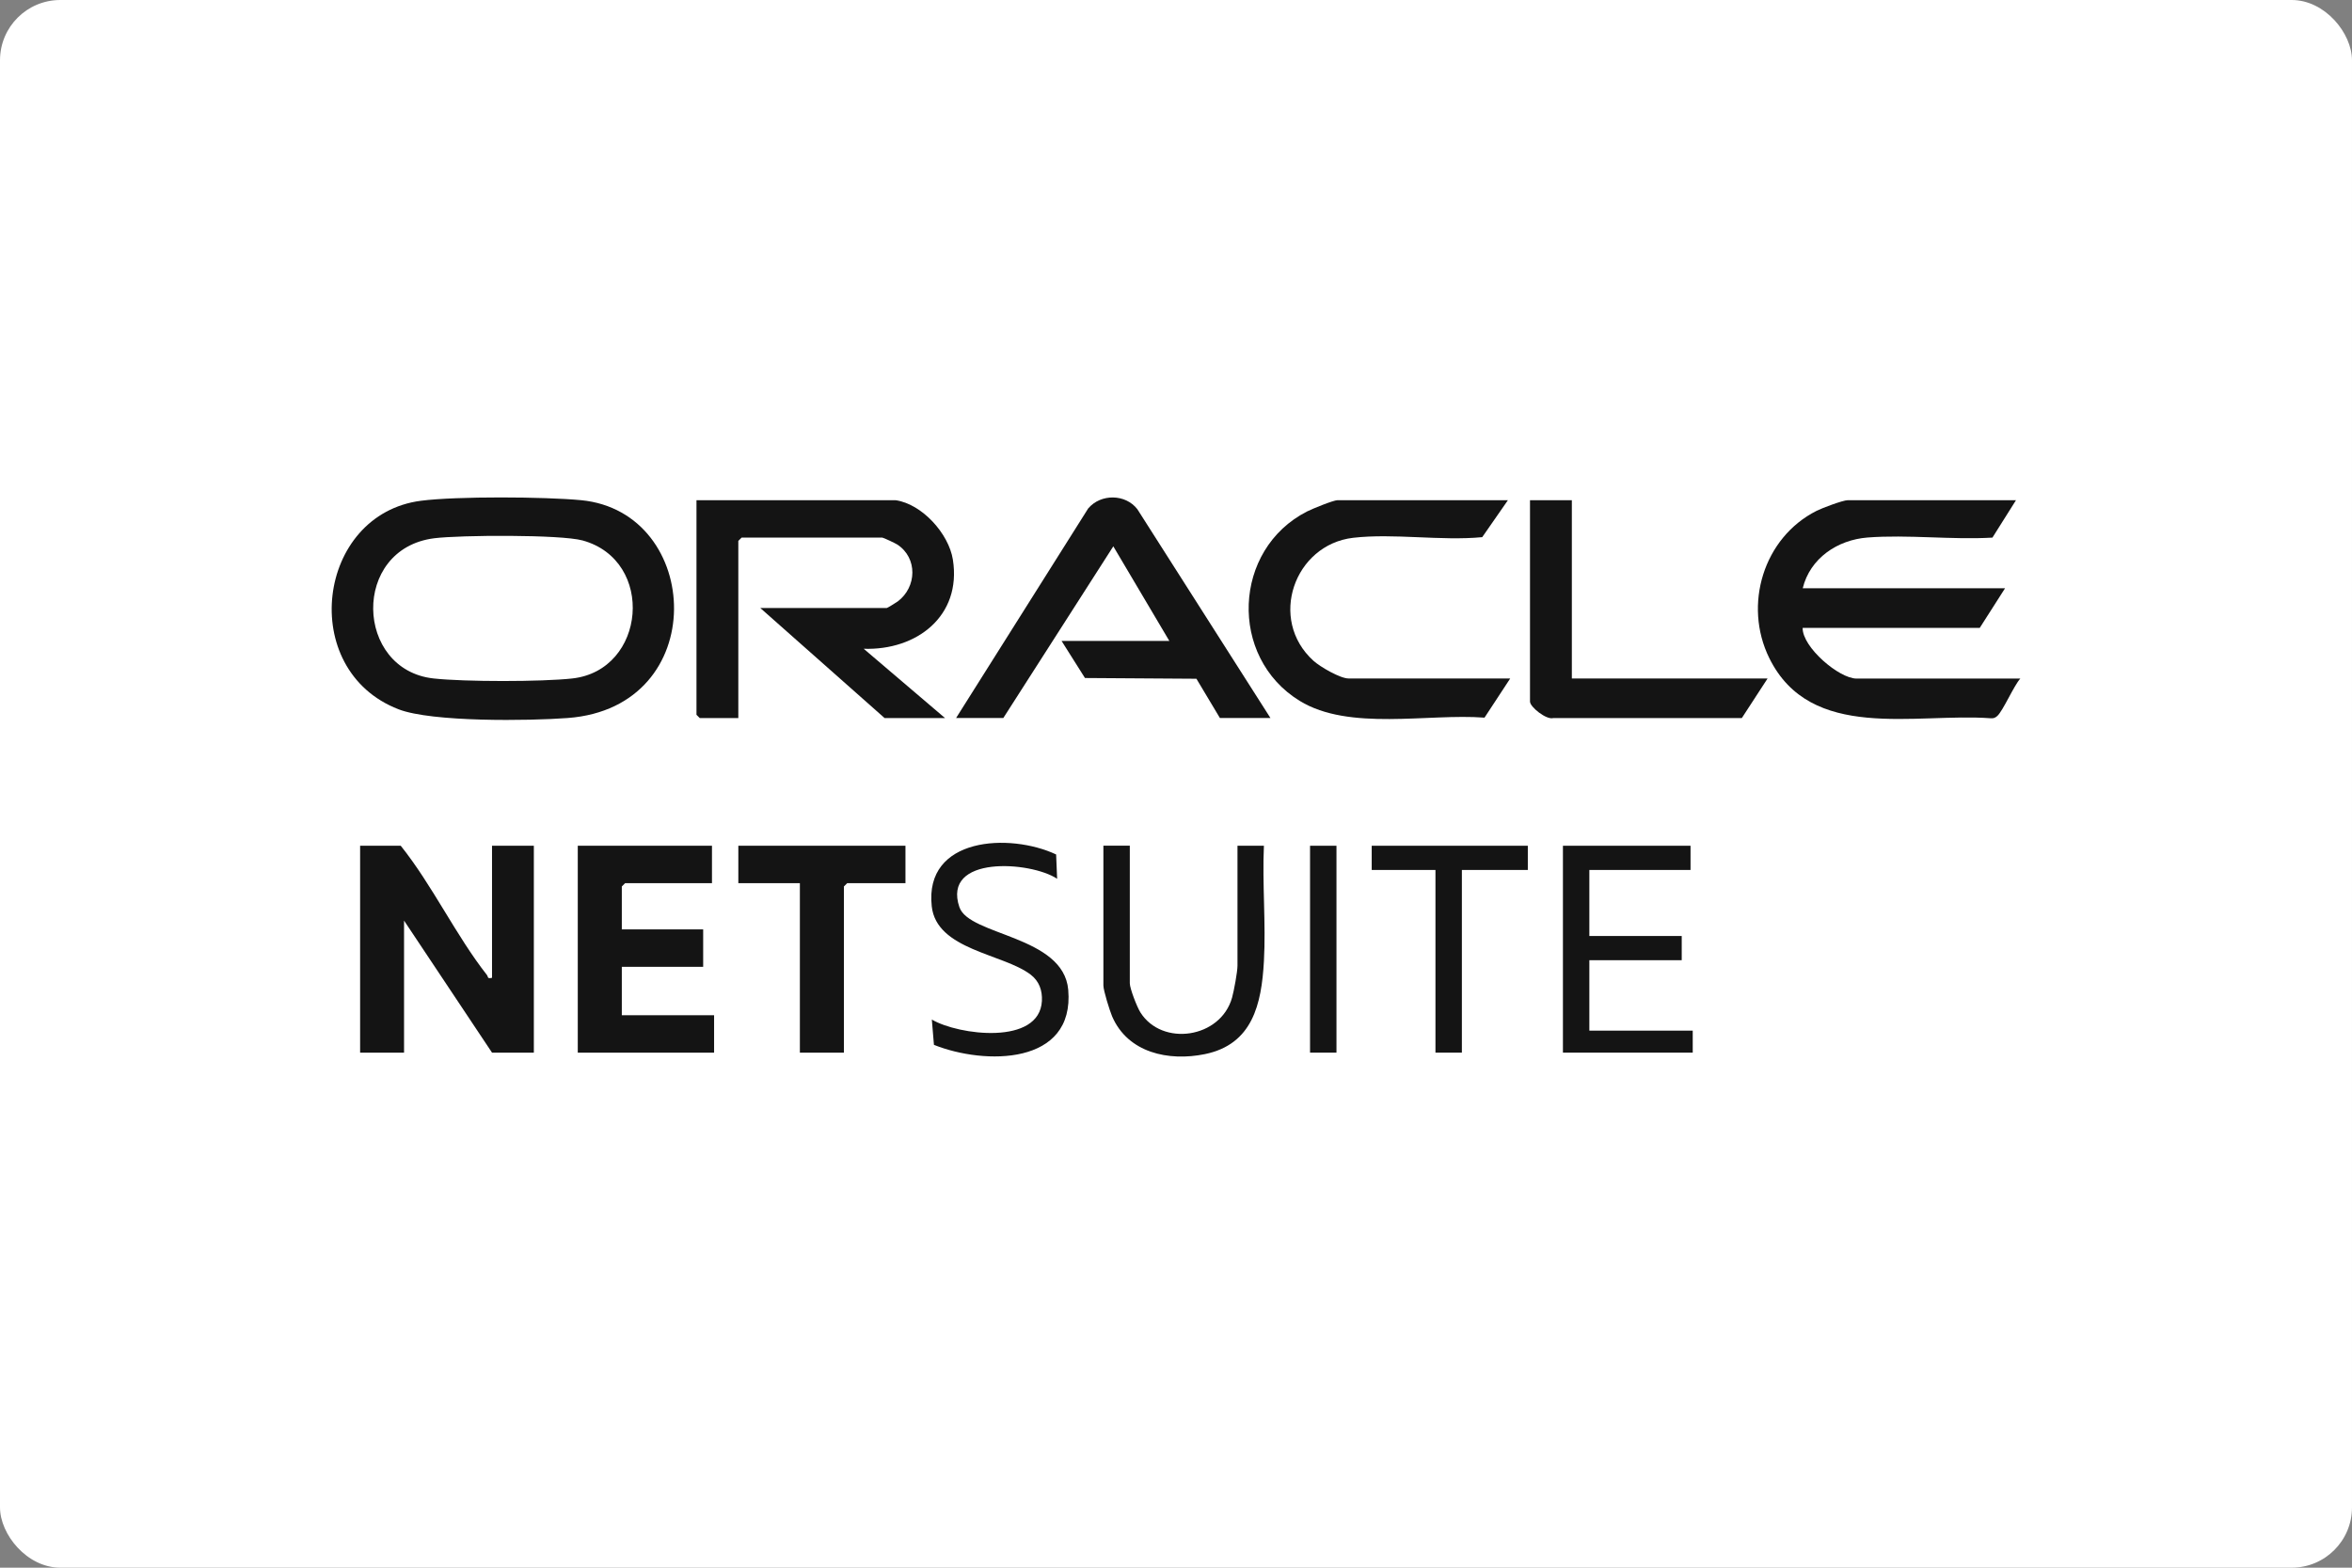
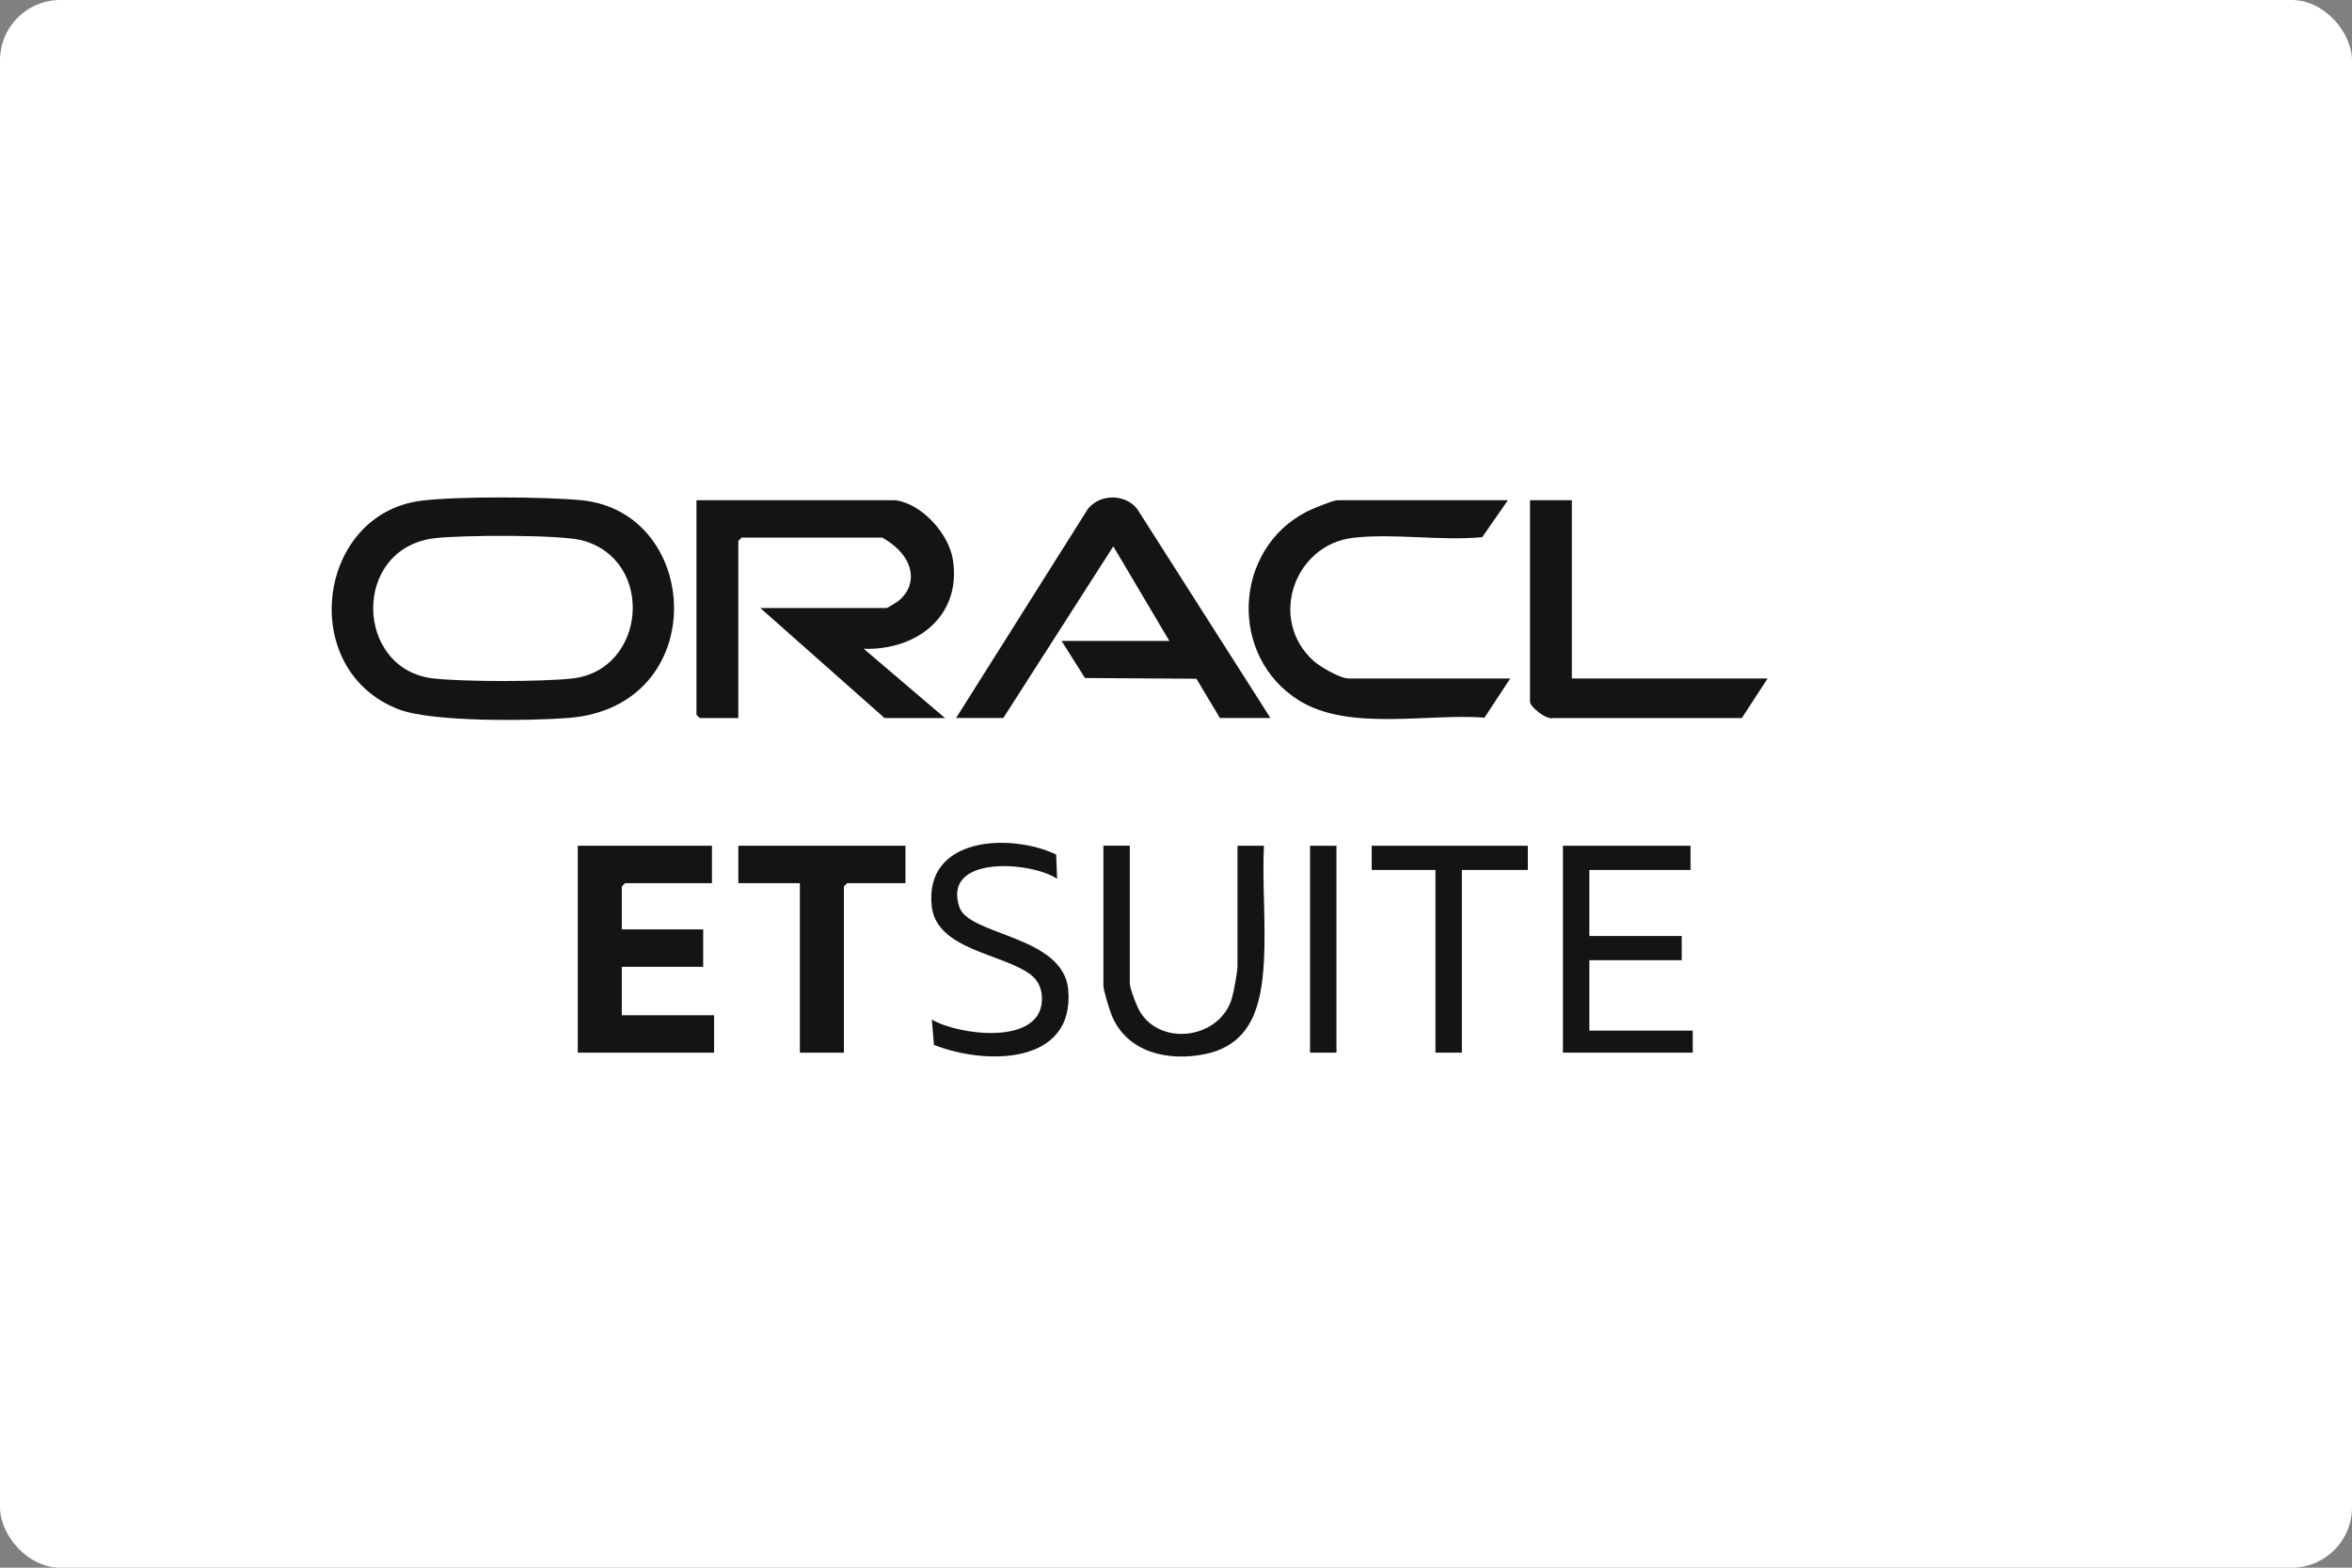
<svg xmlns="http://www.w3.org/2000/svg" width="156" height="104" viewBox="0 0 156 104" fill="none">
  <rect x="0" y="0" width="156" height="104" fill="#808080" stroke="none" />
  <g id="3">
    <rect width="156" height="104" rx="4" fill="white" />
    <g id="Group 1597884513">
      <path id="Vector" d="M38.541 33.182C36.12 32.951 30.304 32.915 27.931 33.219C21.001 34.101 19.687 44.444 26.434 47.054C28.649 47.912 35.116 47.827 37.665 47.632C47.205 46.914 46.609 33.961 38.541 33.182ZM37.958 45.01C35.913 45.235 30.809 45.235 28.765 45.01C23.532 44.444 23.283 36.401 28.807 35.707C30.498 35.494 37.166 35.452 38.639 35.853C43.488 37.186 42.855 44.474 37.951 45.01H37.958Z" fill="#141414" />
-       <path id="Vector_2" d="M119.569 41.652H131.311L132.99 39.023H119.569C120.056 37.034 121.869 35.817 123.864 35.659C126.529 35.452 129.462 35.823 132.151 35.665L133.714 33.183H122.556C122.234 33.183 120.847 33.706 120.488 33.888C116.965 35.665 115.614 40.124 117.348 43.653C120.098 49.244 127.022 47.279 132.041 47.65C132.224 47.663 132.339 47.62 132.473 47.498C132.857 47.151 133.562 45.503 134 45.016H123.134C121.984 45.016 119.545 42.941 119.563 41.658L119.569 41.652Z" fill="#141414" />
-       <path id="Vector_3" d="M48.97 47.638V35.884L49.189 35.665H58.522C58.589 35.665 59.392 36.042 59.519 36.127C60.87 37.016 60.815 38.944 59.544 39.899C59.434 39.978 58.856 40.337 58.814 40.337H50.43L58.674 47.638H62.683L57.286 43.039C60.791 43.16 63.796 40.873 63.2 37.119C62.926 35.403 61.156 33.432 59.398 33.183H46.195V47.419L46.414 47.638H48.97Z" fill="#141414" />
+       <path id="Vector_3" d="M48.97 47.638V35.884L49.189 35.665H58.522C60.87 37.016 60.815 38.944 59.544 39.899C59.434 39.978 58.856 40.337 58.814 40.337H50.43L58.674 47.638H62.683L57.286 43.039C60.791 43.16 63.796 40.873 63.2 37.119C62.926 35.403 61.156 33.432 59.398 33.183H46.195V47.419L46.414 47.638H48.97Z" fill="#141414" />
      <path id="Vector_4" d="M72.187 33.712L63.414 47.632H66.547L73.842 36.243L77.559 42.521H70.411L71.962 44.979L79.354 45.028L80.912 47.632H84.264L75.436 33.779C74.645 32.757 73.015 32.75 72.187 33.718V33.712Z" fill="#141414" />
-       <path id="Vector_5" d="M32.634 64.868C32.293 64.947 32.39 64.801 32.299 64.685C30.236 62.057 28.685 58.741 26.58 56.107H23.885V69.832H26.799V61.072L32.634 69.832H35.408V56.107H32.634V64.868Z" fill="#141414" />
      <path id="Vector_6" d="M98.463 47.608L100.167 45.01H89.447C88.887 45.01 87.561 44.237 87.117 43.836C84.087 41.092 85.845 36.133 89.751 35.677C92.434 35.367 95.579 35.896 98.311 35.635L100.015 33.183H88.71C88.437 33.183 87.025 33.761 86.691 33.931C81.763 36.444 81.471 43.592 86.204 46.495C89.489 48.514 94.722 47.322 98.457 47.608H98.463Z" fill="#141414" />
      <path id="Vector_7" d="M41.243 64.138H46.639V61.656H41.243V58.808L41.462 58.589H47.223V56.107H38.322V69.832H47.363V67.35H41.243V64.138Z" fill="#141414" />
      <path id="Vector_8" d="M104.249 33.183H101.48V46.543C101.48 46.896 102.551 47.76 103.014 47.638H115.528L117.238 45.01H104.255V33.183H104.249Z" fill="#141414" />
      <path id="Vector_9" d="M48.971 58.589H53.053V69.832H55.973V58.808L56.192 58.589H60.056V56.107H48.971V58.589Z" fill="#141414" />
      <path id="Vector_10" d="M105.416 63.7H111.543V62.094H105.416V57.713H112.127V56.107H103.664V69.832H112.273V68.372H105.416V63.7Z" fill="#141414" />
      <path id="Vector_11" d="M83.831 56.107H82.078V64.065C82.078 64.467 81.841 65.75 81.719 66.182C80.959 68.89 77.071 69.449 75.635 67.156C75.416 66.809 74.936 65.58 74.936 65.227V56.101H73.184V65.373C73.184 65.714 73.603 67.046 73.762 67.423C74.808 69.851 77.515 70.423 79.919 69.93C83.076 69.279 83.672 66.62 83.831 63.773C83.971 61.266 83.715 58.62 83.831 56.101V56.107Z" fill="#141414" />
      <path id="Vector_12" d="M63.636 60.189C62.456 56.721 68.352 57.129 70.116 58.297L70.049 56.685C66.983 55.243 61.294 55.517 61.799 60.122C62.115 63.024 66.532 63.262 68.358 64.655C68.924 65.087 69.142 65.707 69.106 66.401C68.948 69.37 63.563 68.676 61.805 67.636L61.945 69.315C65.303 70.66 71.29 70.69 70.852 65.659C70.536 62.063 64.275 62.075 63.636 60.183V60.189Z" fill="#141414" />
      <path id="Vector_13" d="M90.981 57.713H95.209V69.832H96.961V57.713H101.335V56.107H90.981V57.713Z" fill="#141414" />
      <path id="Vector_14" d="M88.643 56.107H86.891V69.832H88.643V56.107Z" fill="#141414" />
    </g>
  </g>
</svg>